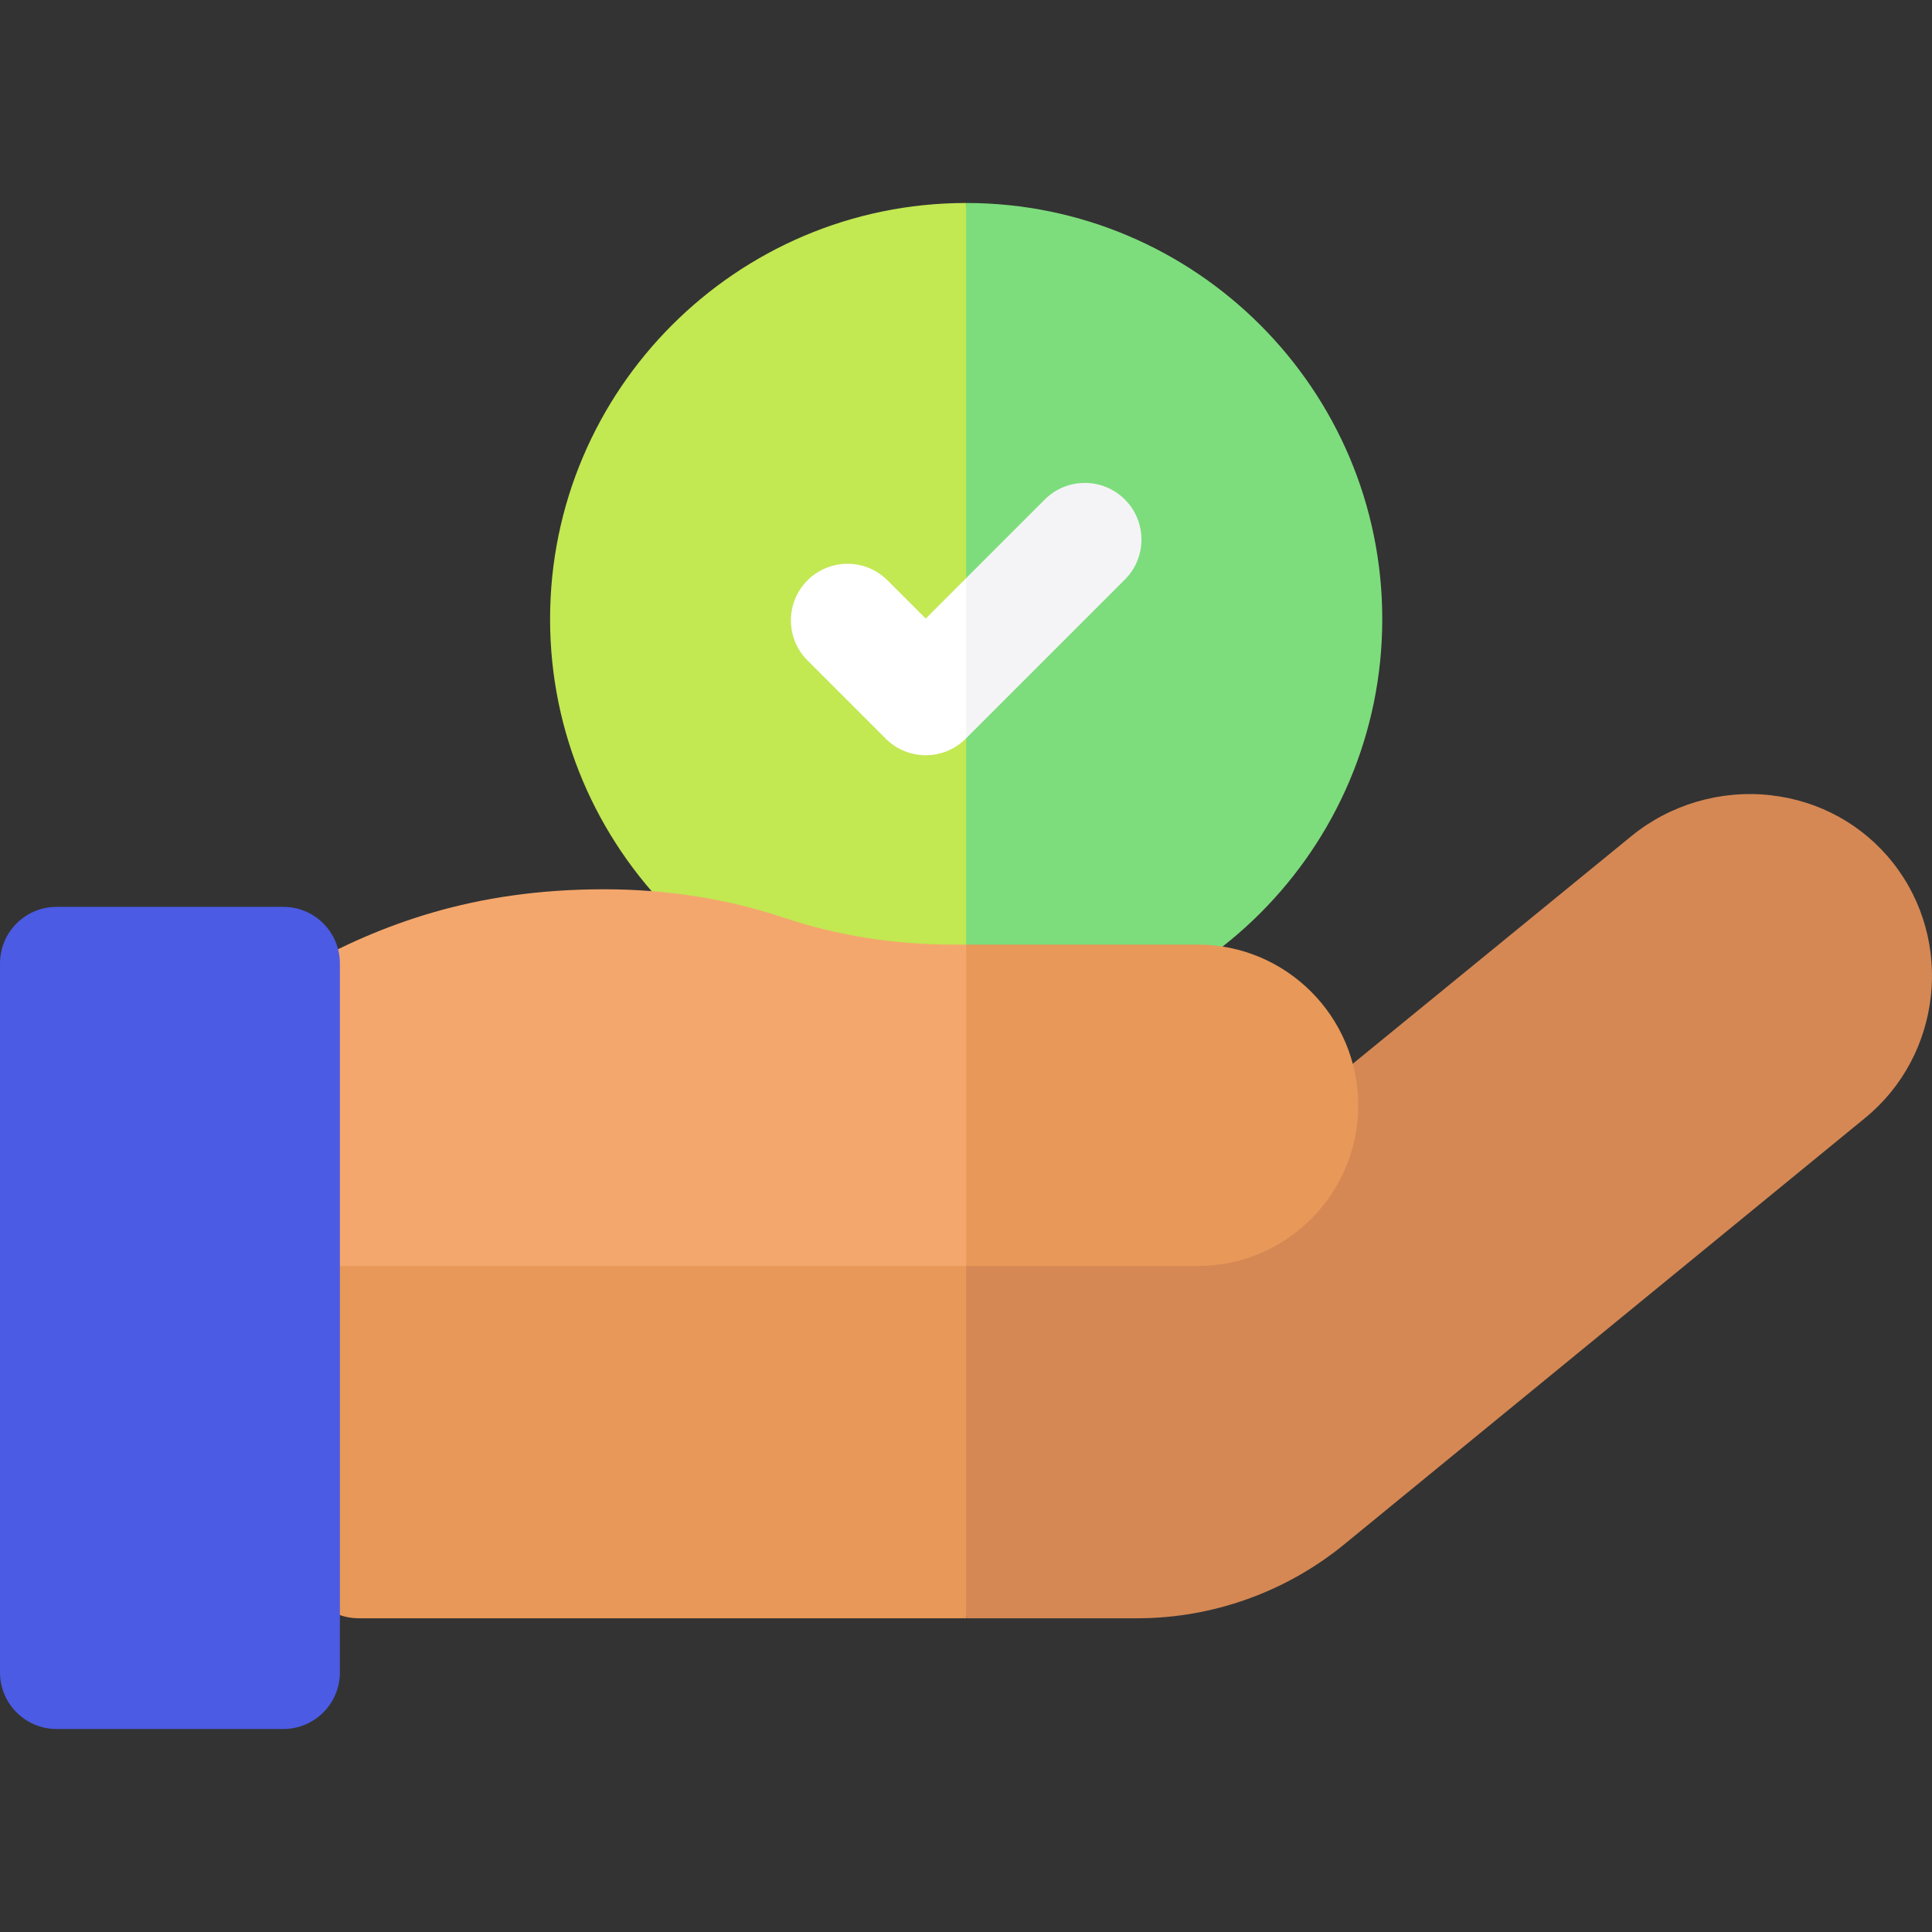
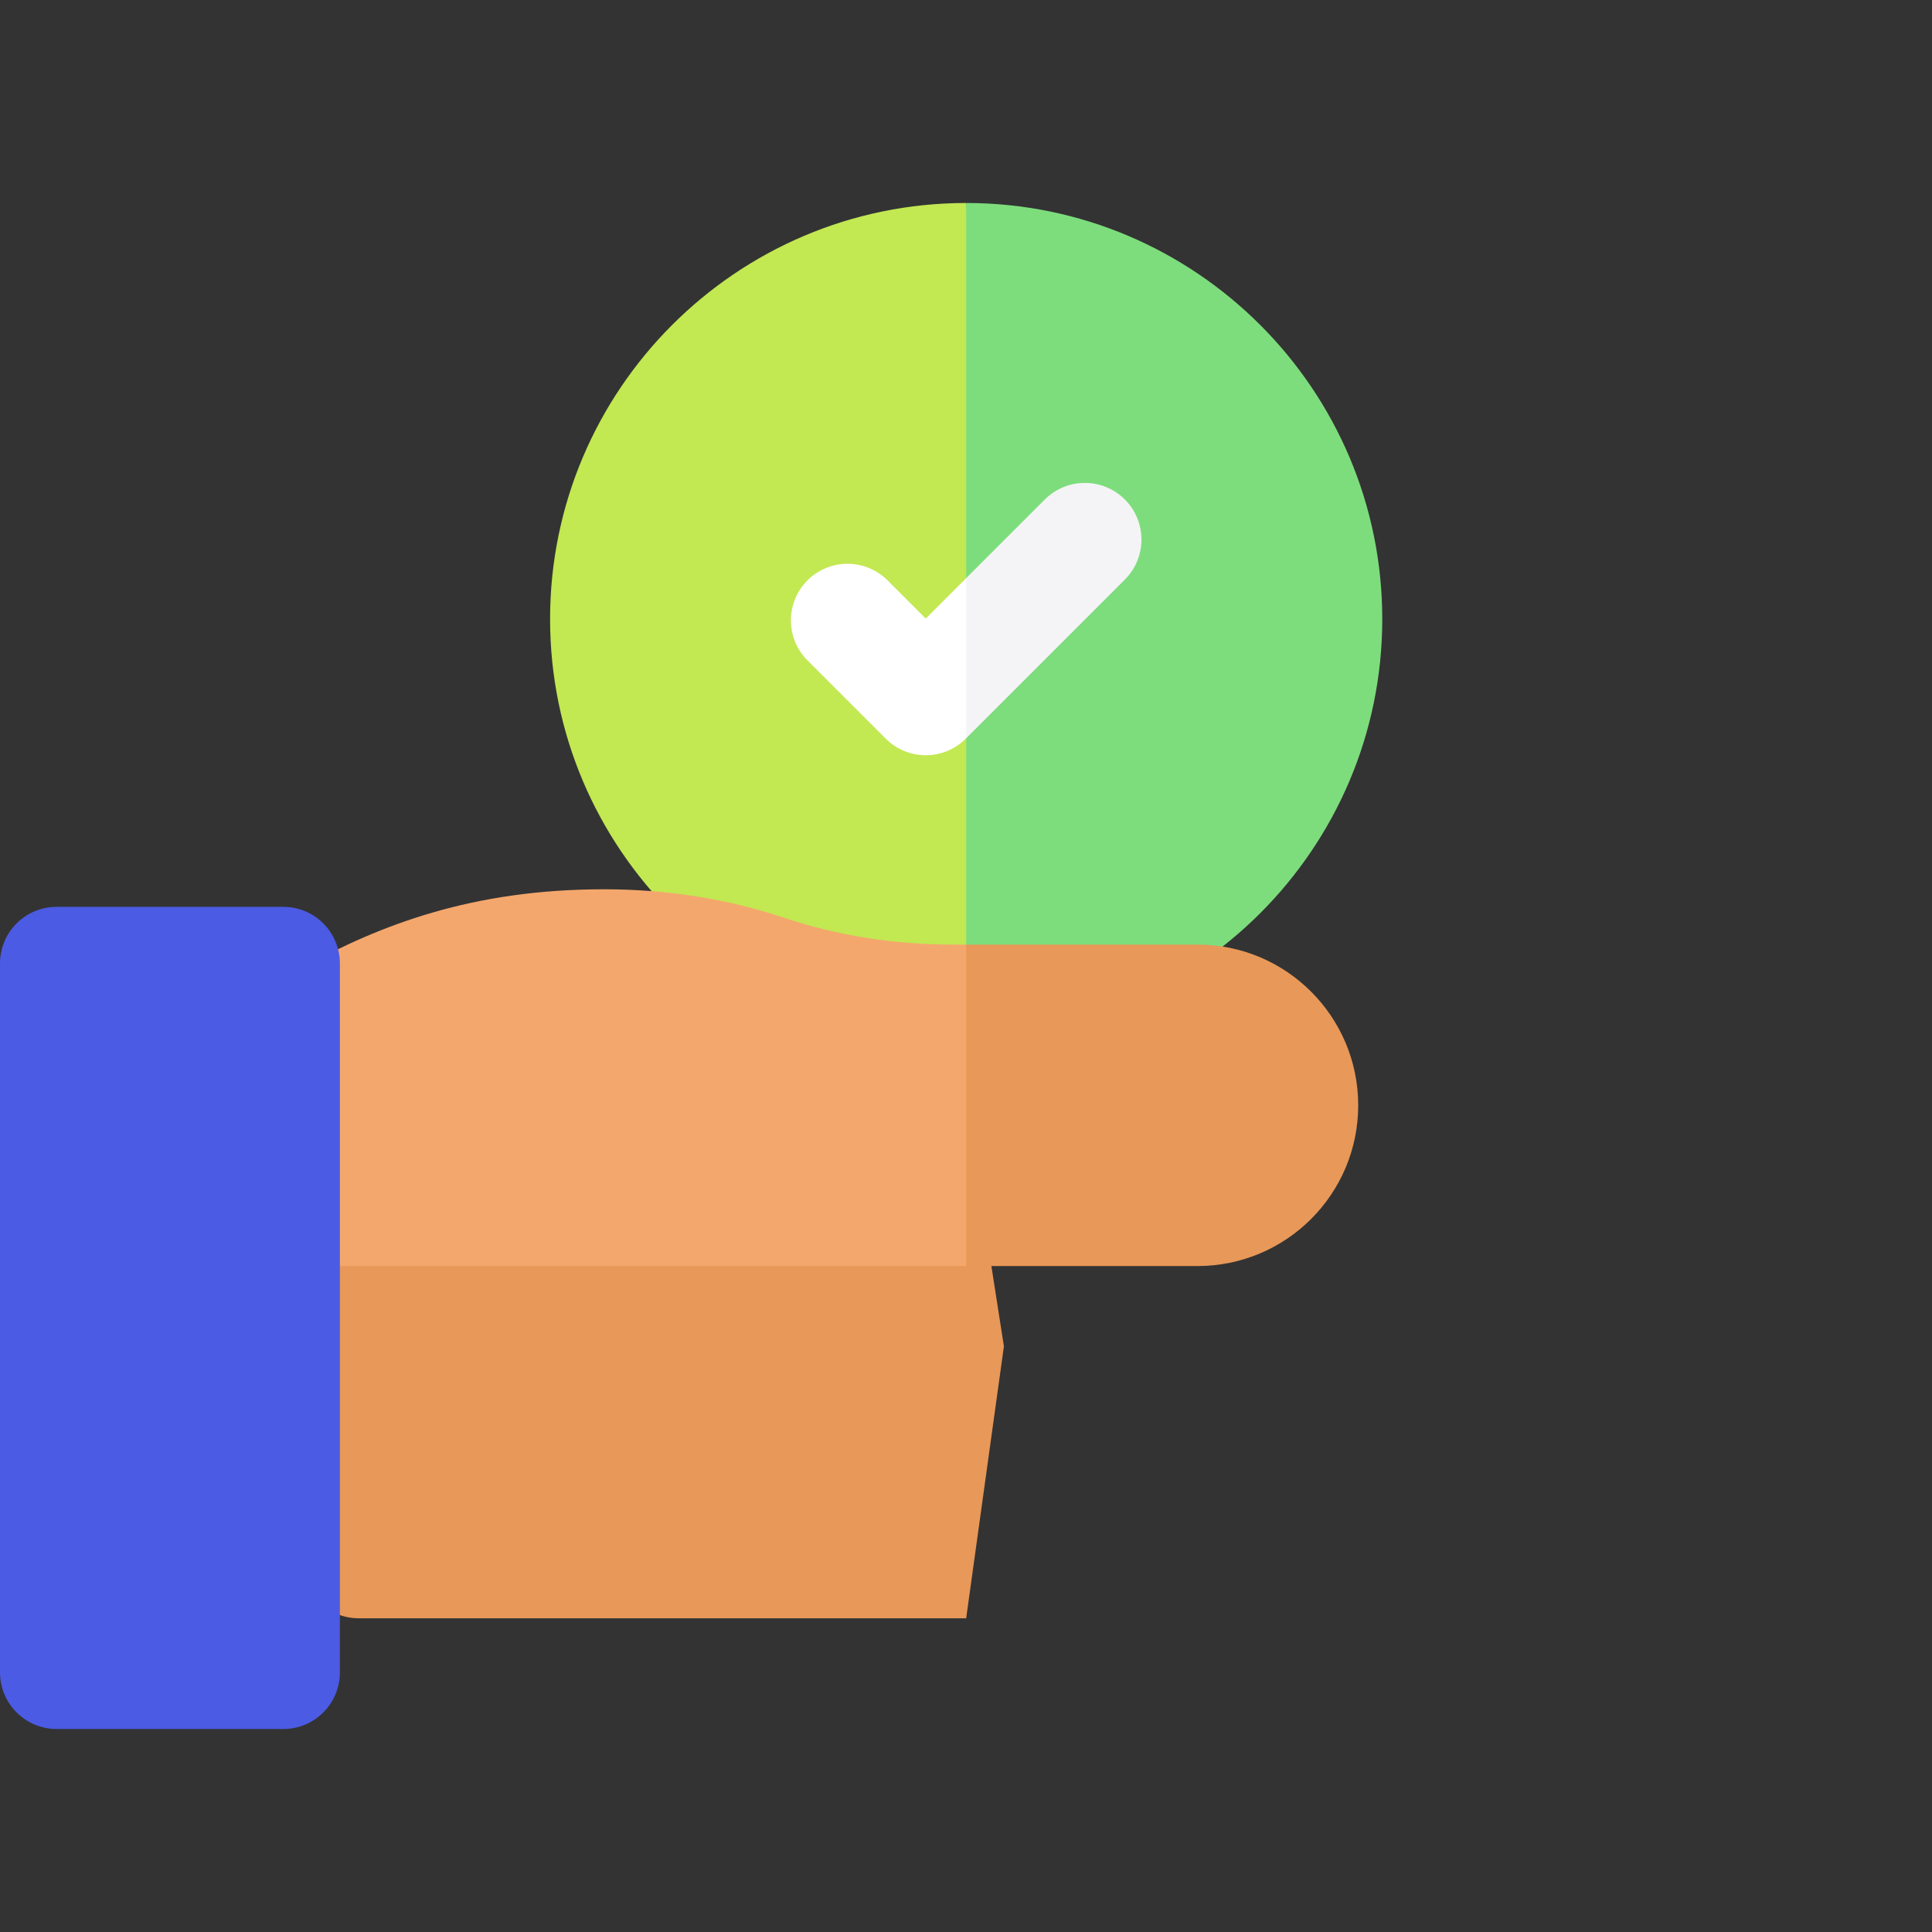
<svg xmlns="http://www.w3.org/2000/svg" id="Capa_1" enable-background="new 0 0 511.909 511.909" viewBox="0 0 511.909 511.909">
  <rect x="0" y="0" width="511.909" height="511.909" fill="#333333" stroke="none" />
  <g>
    <g>
      <g>
        <path d="m255.999 53.784c-60.791 0-110.249 49.458-110.249 110.25s49.458 110.25 110.249 110.25l12.399-110.25z" fill="#c2e852" />
        <path d="m366.249 164.034c0-60.792-49.458-110.25-110.25-110.25v220.5c60.792 0 110.25-49.458 110.25-110.25z" fill="#7ddd7c" />
      </g>
      <g>
        <path d="m245.288 163.898-10.125-10.125c-5.856-5.858-15.354-5.858-21.213 0-5.858 5.858-5.858 15.355 0 21.213l20.731 20.732c2.812 2.813 6.628 4.394 10.606 4.394s7.794-1.58 10.606-4.394l.105-.105 10.002-21.207-10-21.22z" fill="#fff" />
        <path d="m298.049 132.35c-5.857-5.858-15.355-5.857-21.213 0l-20.836 20.836v42.426l42.049-42.05c5.858-5.857 5.858-15.354 0-21.212z" fill="#f4f4f7" />
      </g>
    </g>
    <g>
      <g>
        <path d="m80.059 292.642v121.143c0 8.284 6.716 15 15 15h160.941l10-72.063-10-64.08z" fill="#e89858" />
-         <path d="m501.643 228.703c-7.994-10.176-19.581-16.573-32.627-18.013-13.145-1.452-26.53 2.495-36.726 10.824l-87.057 71.127h-89.233v136.143h45.332c19.935 0 39.409-6.954 54.833-19.582l138.018-112.98c20.319-16.602 23.667-46.891 7.46-67.519z" fill="#d58854" />
      </g>
      <g>
        <path d="m252.483 250.283c-15.6 0-30.646-2.389-44.722-7.102-14.978-5.013-31.023-7.555-47.694-7.555-34.876 0-59.23 9.38-80.008 20.793v79.038h175.941l10-42.587-10-42.587z" fill="#f4a76c" />
        <path d="m317.288 250.283h-61.288v85.174h61.288c23.52 0 42.587-19.067 42.587-42.587 0-23.52-19.067-42.587-42.587-42.587z" fill="#e89858" />
      </g>
      <path d="m75.058 240.283h-60.058c-8.284 0-15 6.716-15 15v187.842c0 8.284 6.716 15 15 15h60.058c8.284 0 15-6.716 15-15v-187.842c0-8.284-6.716-15-15-15z" fill="#4b5be3" />
    </g>
  </g>
  <g />
  <g />
  <g />
  <g />
  <g />
  <g />
  <g />
  <g />
  <g />
  <g />
  <g />
  <g />
  <g />
  <g />
  <g />
</svg>